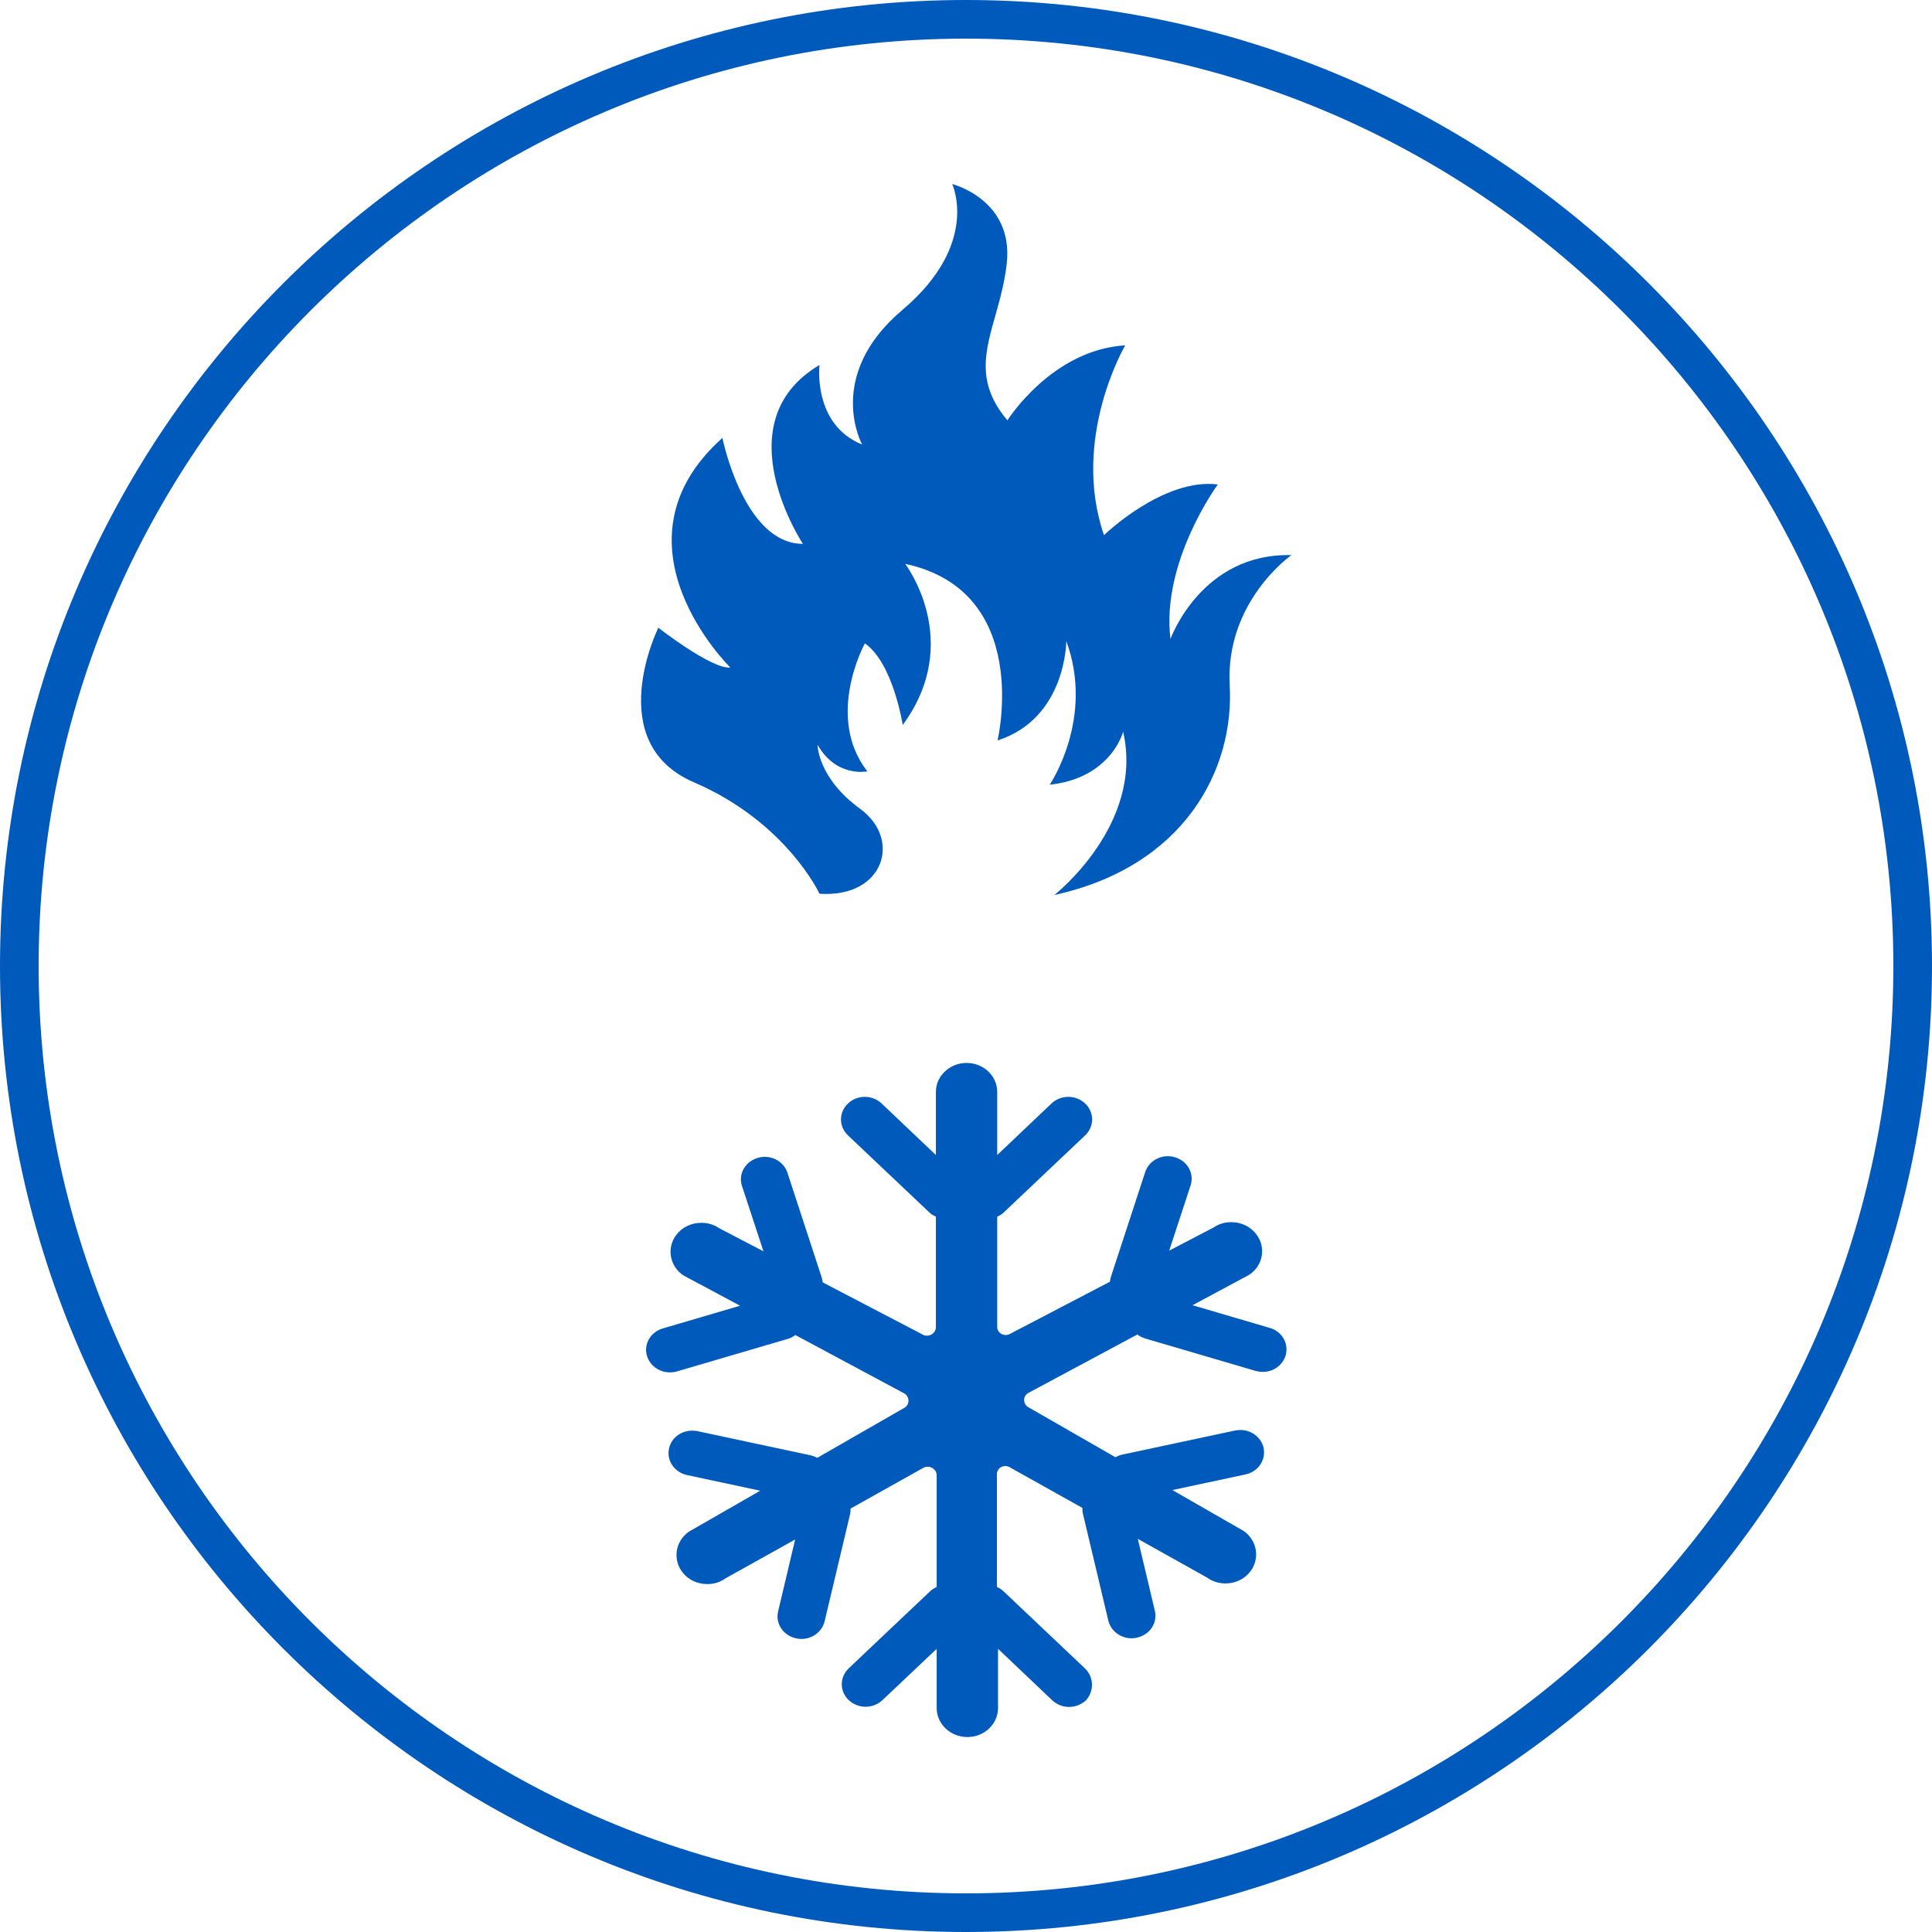
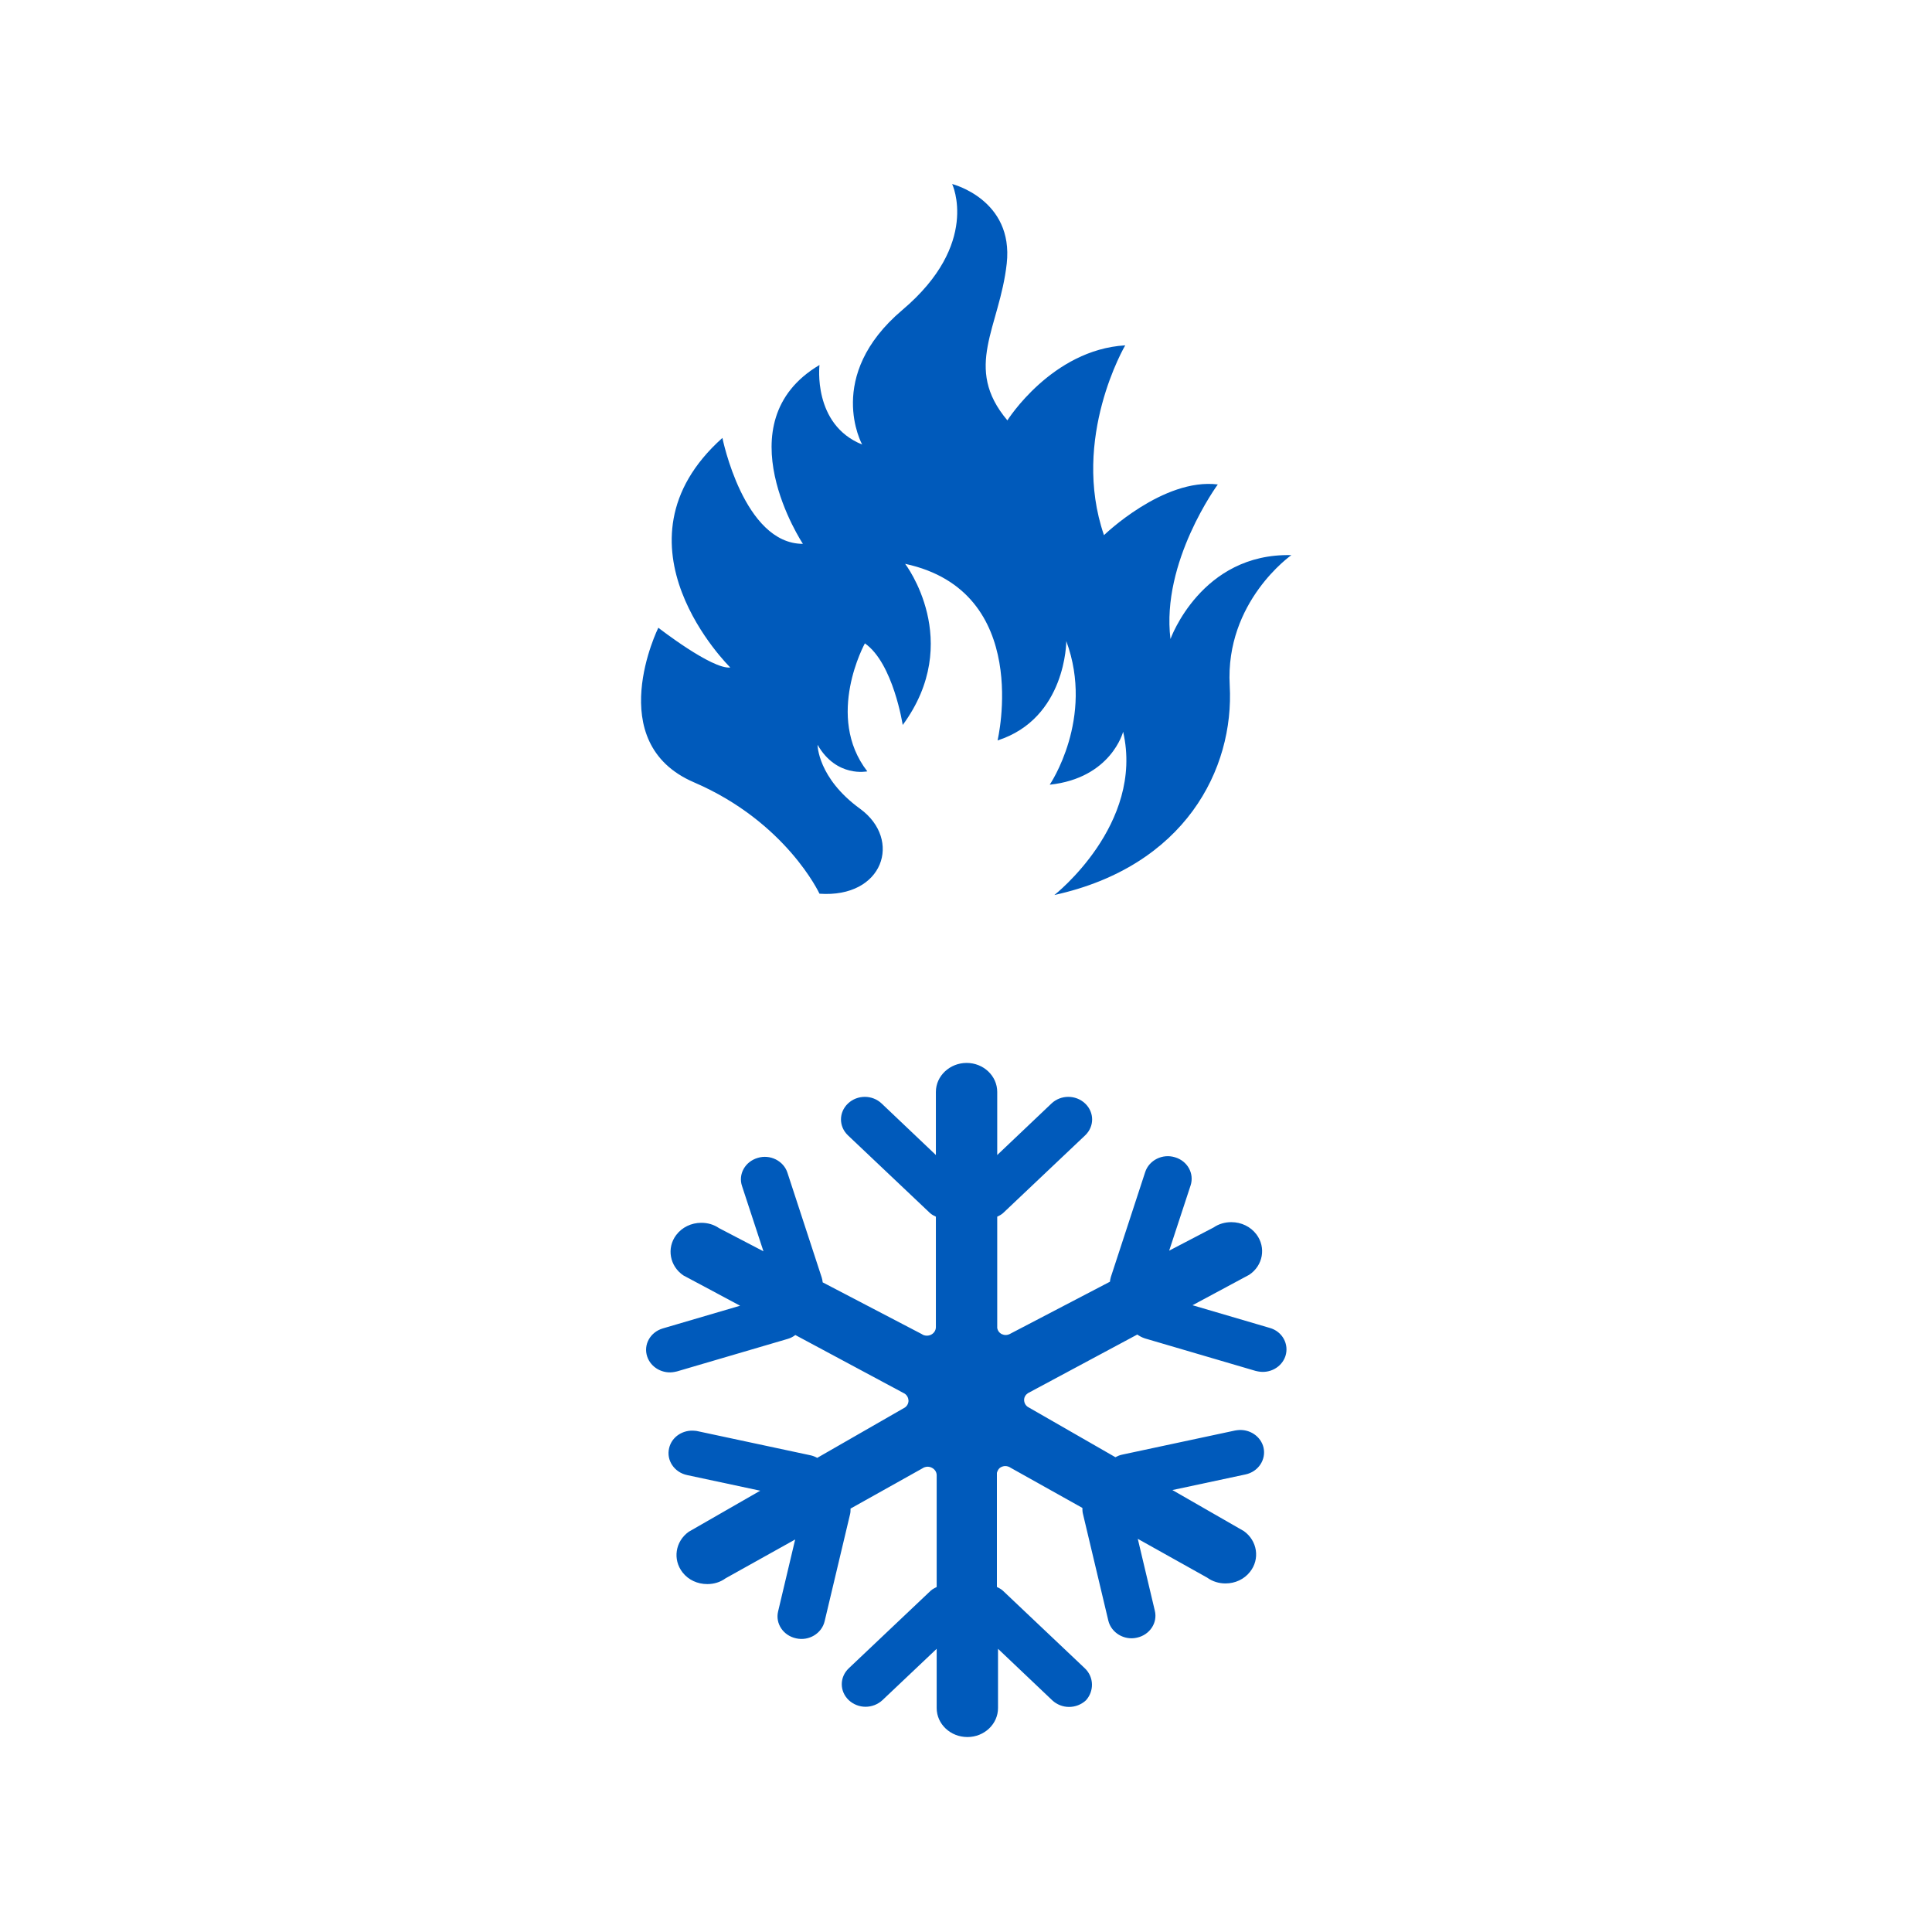
<svg xmlns="http://www.w3.org/2000/svg" version="1.1" id="Ebene_1" x="0px" y="0px" viewBox="0 0 120 120" style="enable-background:new 0 0 120 120;" xml:space="preserve">
  <style type="text/css">
	.st0{fill:#005ABB;}
</style>
  <g>
</g>
  <g>
    <g>
-       <path class="st0" d="M60,120C26.92,120,0,93.08,0,60C0,26.92,26.92,0,60,0s60,26.92,60,60C120,93.08,93.08,120,60,120z M60,2.4    C28.24,2.4,2.4,28.24,2.4,60s25.84,57.6,57.6,57.6s57.6-25.84,57.6-57.6S91.76,2.4,60,2.4z" />
-     </g>
+       </g>
    <g>
      <path class="st0" d="M67.38,103.62l-5.09-4.82c-0.11-0.1-0.24-0.17-0.37-0.23v-7.09c0.04-0.15,0.12-0.29,0.27-0.36    c0.08-0.04,0.17-0.06,0.25-0.06c0.12,0,0.24,0.04,0.34,0.11l4.45,2.49c0,0.11,0,0.23,0.03,0.35l1.58,6.65    c0.18,0.75,0.98,1.24,1.77,1.06c0.8-0.17,1.3-0.92,1.12-1.67l-1.06-4.47l4.31,2.41c0.33,0.24,0.73,0.36,1.14,0.36    c0.6,0,1.16-0.26,1.52-0.72c0.63-0.79,0.46-1.93-0.38-2.53l-4.44-2.55l4.54-0.97c0.8-0.17,1.29-0.92,1.12-1.67    c-0.17-0.71-0.88-1.17-1.62-1.08c-0.05,0.01-0.09,0.01-0.14,0.02l-7.02,1.5c-0.15,0.03-0.29,0.09-0.42,0.16l-5.45-3.13    c-0.14-0.1-0.22-0.26-0.22-0.43c0-0.17,0.09-0.32,0.24-0.42l6.79-3.64c0.14,0.1,0.29,0.18,0.47,0.24l6.88,2.02    c0.04,0.01,0.09,0.02,0.14,0.03c0.74,0.15,1.48-0.26,1.71-0.95c0.24-0.74-0.19-1.53-0.97-1.75l-4.8-1.41l3.52-1.89    c0.86-0.57,1.06-1.7,0.45-2.51c-0.36-0.48-0.94-0.76-1.56-0.76c-0.4,0-0.78,0.11-1.1,0.33l-2.76,1.44l1.33-4.05    c0.24-0.74-0.19-1.52-0.97-1.75c-0.77-0.24-1.61,0.18-1.85,0.92l-2.13,6.51c-0.03,0.1-0.05,0.2-0.06,0.3l-6.15,3.21    c-0.1,0.06-0.21,0.1-0.32,0.1c-0.09,0-0.17-0.02-0.26-0.06c-0.15-0.08-0.24-0.21-0.27-0.37c0-0.09,0-0.18,0-0.22v-6.7    c0.13-0.06,0.26-0.13,0.37-0.23l5.09-4.82c0.58-0.55,0.58-1.43,0-1.98c-0.58-0.55-1.51-0.55-2.09,0l-3.37,3.2v-3.92    c0-0.99-0.85-1.8-1.9-1.8c-1.05,0-1.91,0.81-1.91,1.8v3.92l-3.37-3.2c-0.58-0.55-1.51-0.55-2.09,0c-0.58,0.55-0.58,1.43,0,1.98    l5.09,4.82c0.11,0.1,0.24,0.17,0.37,0.23v6.86c0,0.2-0.12,0.38-0.3,0.47c-0.08,0.04-0.17,0.06-0.26,0.06    c-0.11,0-0.23-0.03-0.32-0.1l-6.15-3.21c-0.01-0.1-0.03-0.2-0.06-0.3l-2.13-6.51c-0.24-0.74-1.08-1.16-1.85-0.92    c-0.78,0.23-1.22,1.01-0.97,1.75l1.33,4.05l-2.76-1.44c-0.32-0.22-0.7-0.33-1.1-0.33c-0.62,0-1.2,0.28-1.56,0.76    c-0.61,0.81-0.4,1.94,0.45,2.51l3.52,1.88l-4.8,1.41c-0.78,0.23-1.22,1.01-0.97,1.75c0.23,0.69,0.98,1.1,1.71,0.95    c0.04-0.01,0.09-0.02,0.14-0.03l6.88-2.02c0.17-0.05,0.33-0.13,0.47-0.24l6.79,3.64c0.15,0.1,0.23,0.26,0.24,0.43    c0,0.17-0.08,0.33-0.22,0.43l-5.45,3.13c-0.13-0.07-0.27-0.13-0.42-0.16l-7.02-1.5c-0.05-0.01-0.09-0.02-0.14-0.02    c-0.75-0.09-1.46,0.37-1.62,1.08c-0.18,0.75,0.32,1.5,1.12,1.67l4.54,0.97l-4.44,2.55c-0.84,0.6-1.01,1.73-0.38,2.53    c0.36,0.46,0.92,0.72,1.53,0.72c0.42,0,0.81-0.12,1.14-0.36l4.32-2.41l-1.06,4.47c-0.18,0.75,0.32,1.5,1.12,1.67    c0.79,0.18,1.59-0.3,1.77-1.06l1.58-6.65c0.03-0.12,0.03-0.23,0.03-0.35l4.45-2.49c0.1-0.07,0.22-0.11,0.34-0.11    c0.08,0,0.17,0.02,0.25,0.06c0.19,0.09,0.31,0.27,0.31,0.47v6.94c-0.13,0.07-0.26,0.13-0.37,0.23l-5.09,4.82    c-0.58,0.55-0.58,1.43,0,1.98c0.29,0.27,0.67,0.41,1.04,0.41c0.38,0,0.76-0.14,1.05-0.41l3.37-3.19v3.68c0,0.99,0.85,1.8,1.91,1.8    c1.05,0,1.9-0.81,1.9-1.8v-3.68l3.37,3.2c0.29,0.27,0.67,0.41,1.04,0.41c0.38,0,0.76-0.14,1.05-0.41    C67.96,105.05,67.96,104.17,67.38,103.62" />
    </g>
    <g>
      <path class="st0" d="M50.9,55.51c0,0-2.06-4.45-7.8-6.92c-5.74-2.47-2.21-9.6-2.21-9.6s3.34,2.6,4.47,2.47    c0,0-7.85-7.68-0.49-14.26c0,0,1.32,6.58,5,6.58c0,0-5-7.54,1.03-11.11c0,0-0.44,3.7,2.65,4.94c0,0-2.36-4.25,2.5-8.36    s3.09-7.82,3.09-7.82s3.83,0.96,3.39,4.94c-0.44,3.98-2.73,6.45,0.04,9.74c0,0,2.76-4.39,7.32-4.66c0,0-3.39,5.76-1.32,11.79    c0,0,3.68-3.57,7.07-3.15c0,0-3.53,4.8-2.94,9.6c0,0,1.91-5.35,7.51-5.21c0,0-4.12,2.88-3.83,8.09    c0.29,5.21-2.79,11.24-10.89,13.02c0,0,5.59-4.38,4.27-10.14c0,0-0.74,2.88-4.56,3.29c0,0,2.8-4.11,1.03-8.92c0,0,0,4.8-4.27,6.17    c0,0,2.21-9.26-5.74-10.97c0,0,3.68,4.8-0.15,10.01c0,0-0.59-3.84-2.35-5.07c0,0-2.5,4.53,0.15,7.95c0,0-1.91,0.41-3.09-1.65    c0,0,0,2.06,2.65,3.98C56.05,52.16,54.87,55.79,50.9,55.51" />
    </g>
  </g>
</svg>